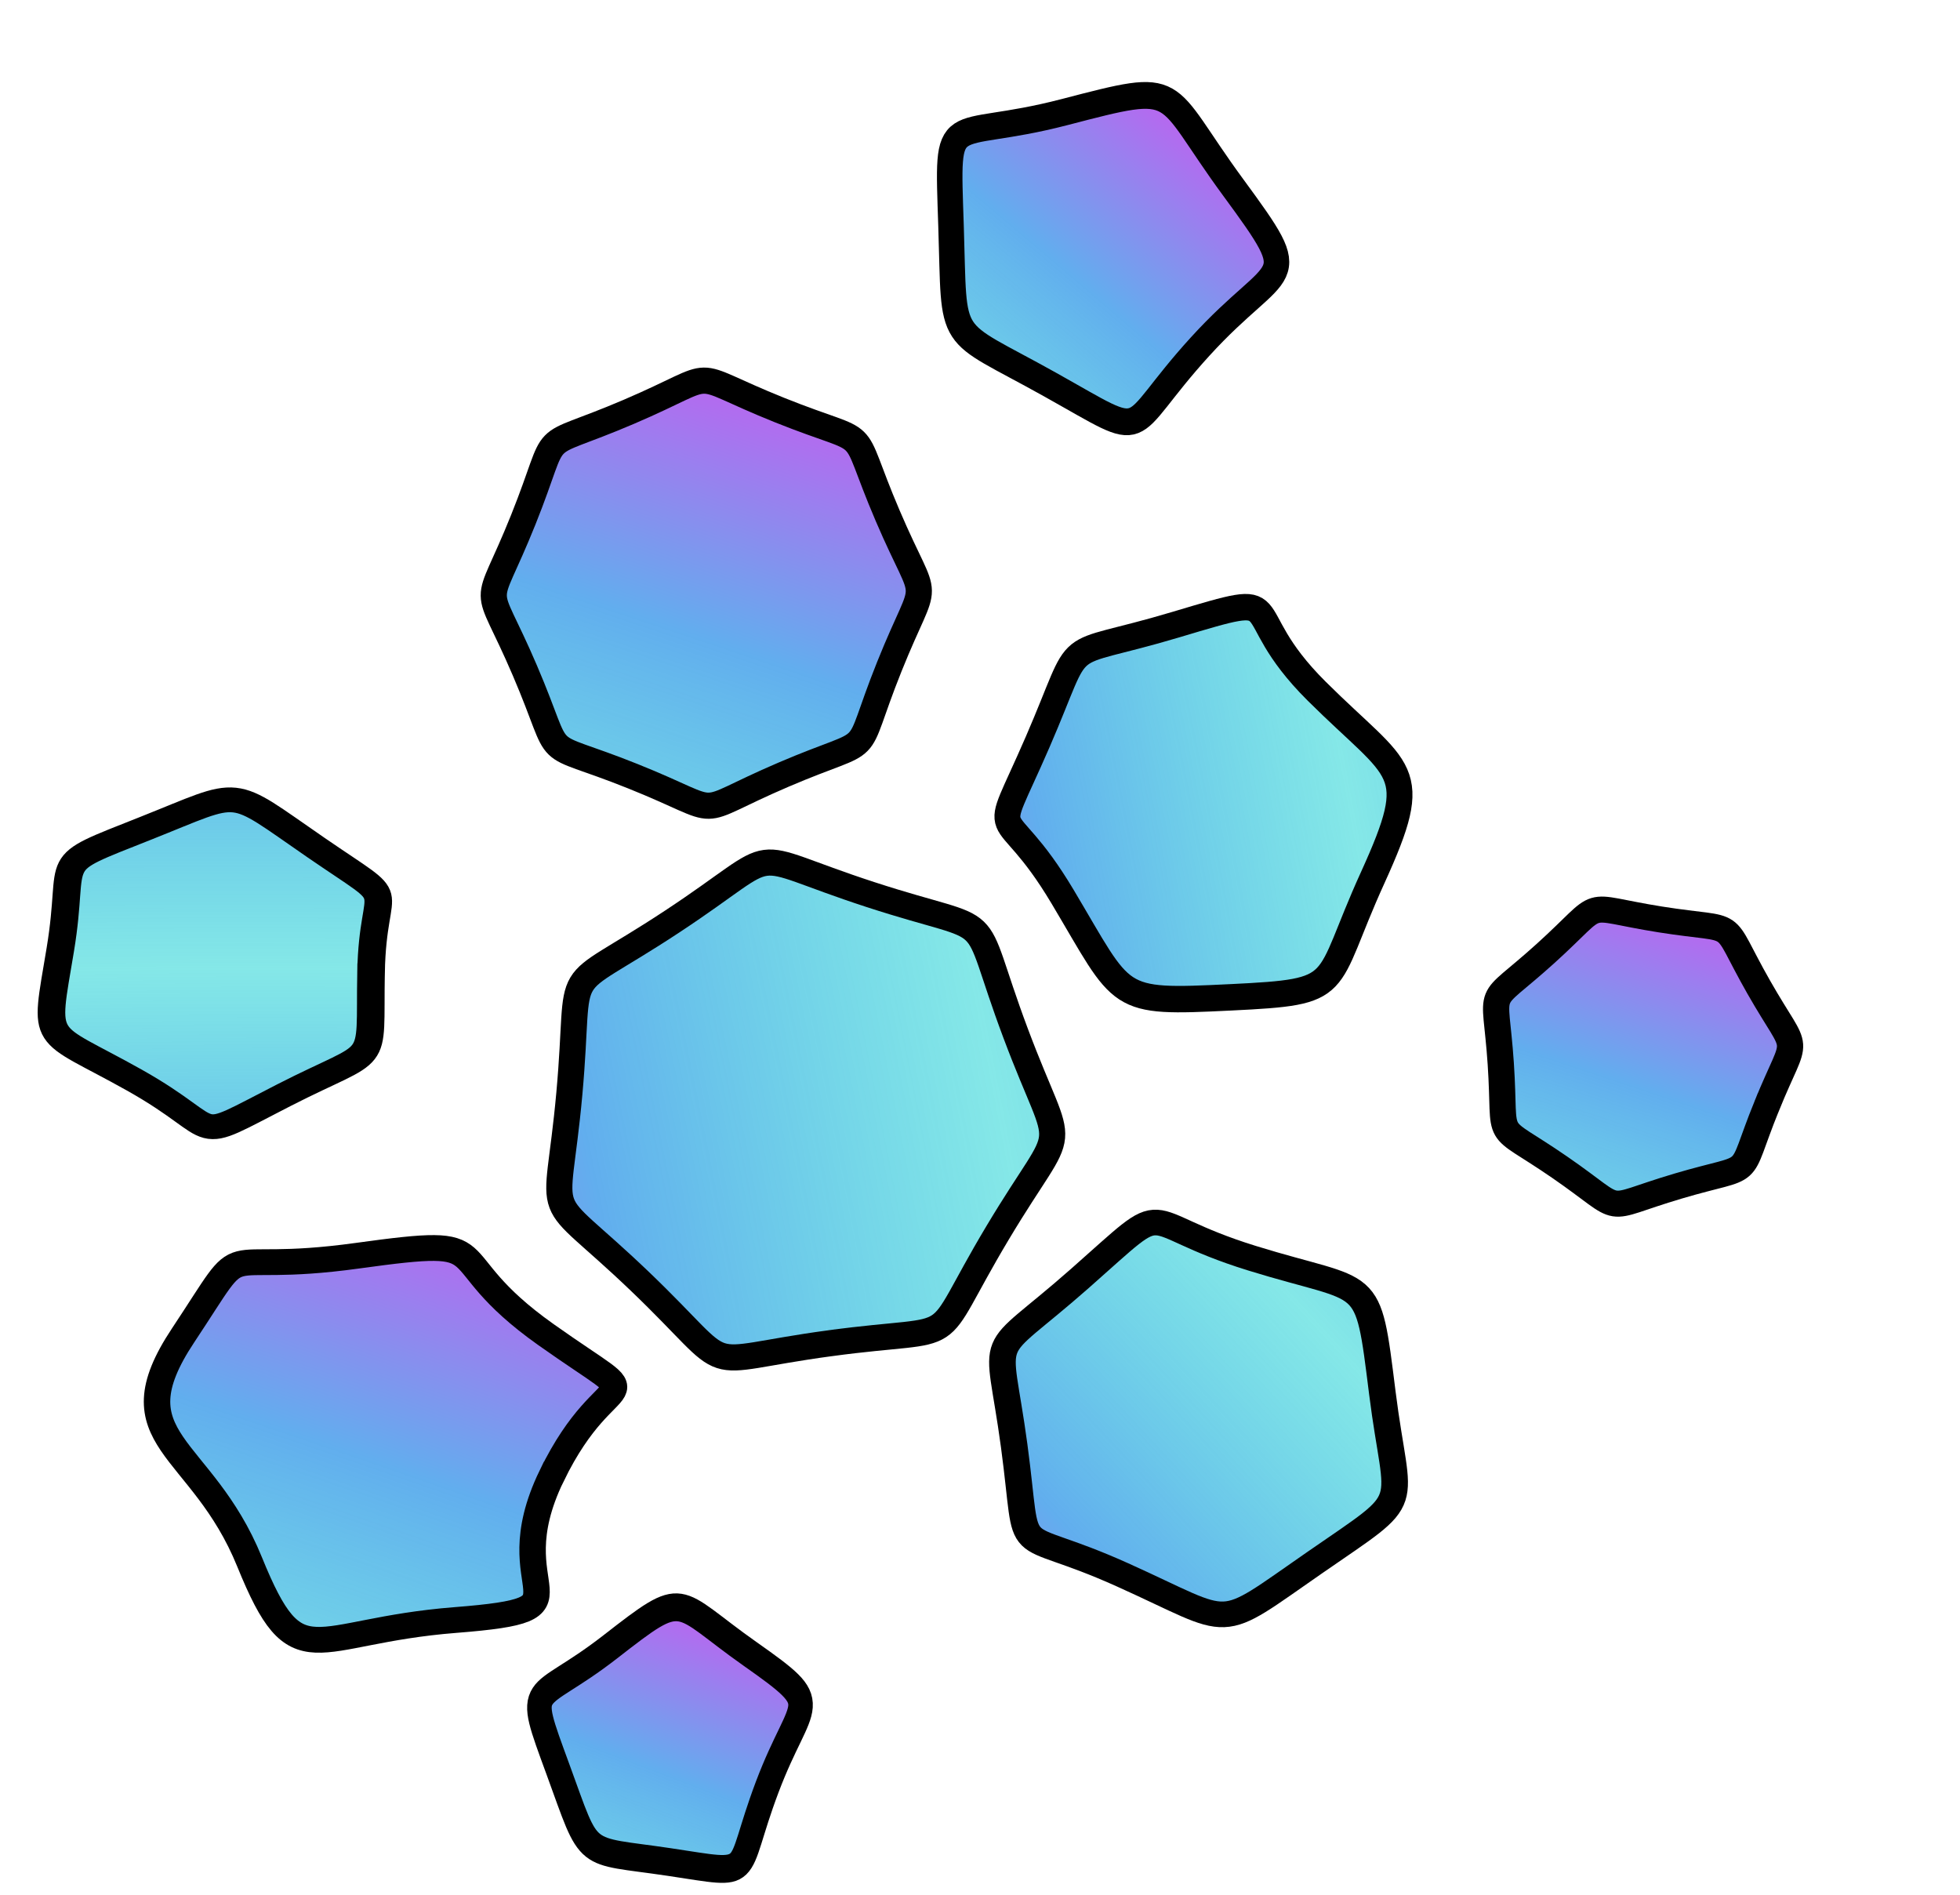
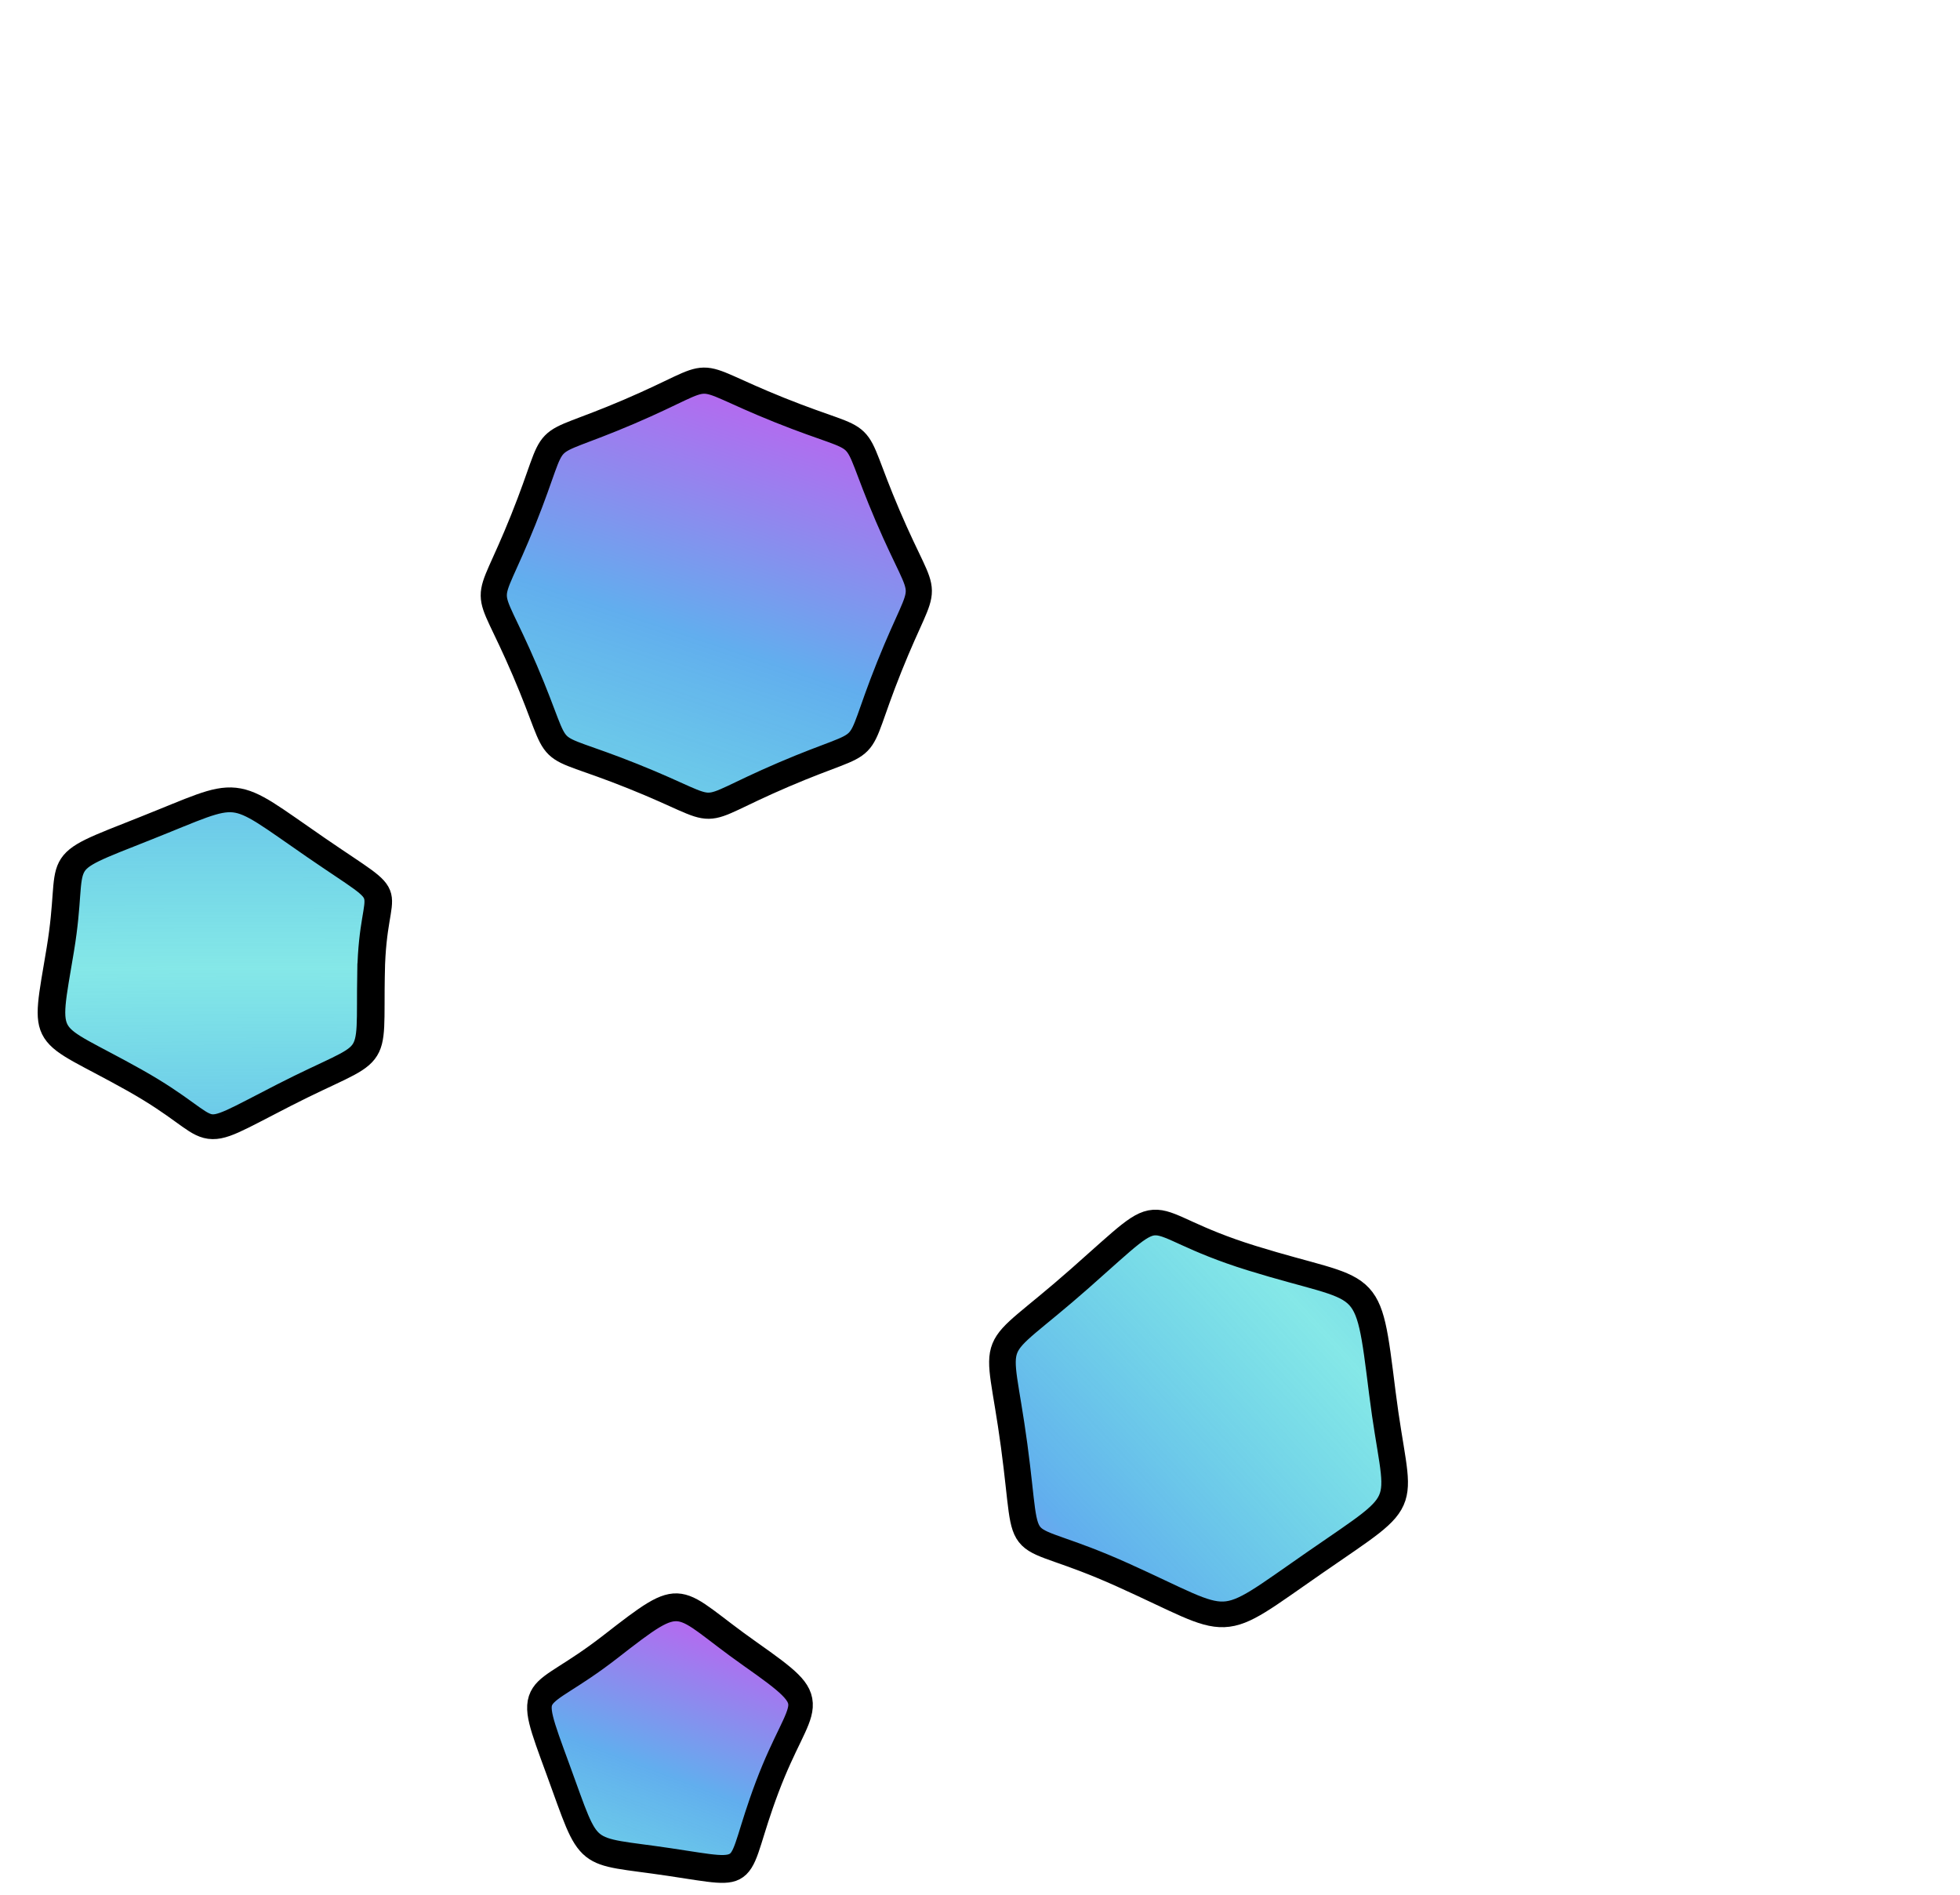
<svg xmlns="http://www.w3.org/2000/svg" xmlns:ns1="http://www.inkscape.org/namespaces/inkscape" xmlns:ns2="http://sodipodi.sourceforge.net/DTD/sodipodi-0.dtd" xmlns:xlink="http://www.w3.org/1999/xlink" width="60mm" height="58mm" viewBox="0 0 60 58" version="1.1" id="svg15715" ns1:version="0.92.4 (5da689c313, 2019-01-14)" ns2:docname="expansion.svg">
  <defs id="defs15709">
    <linearGradient ns1:collect="always" id="linearGradient21681">
      <stop style="stop-color:#06cfcf;stop-opacity:0.49" offset="0" id="stop21677" />
      <stop id="stop21689" offset="0.538" style="stop-color:#3698e9;stop-opacity:0.784" />
      <stop style="stop-color:#bb2aeb;stop-opacity:0.784" offset="1" id="stop21679" />
    </linearGradient>
    <radialGradient ns1:collect="always" xlink:href="#linearGradient21681" id="radialGradient21687" cx="51.526" cy="257.194" fx="51.526" fy="257.194" r="29.627" gradientTransform="matrix(-0.441,1.171,-2.838,-1.069,804.242,471.898)" gradientUnits="userSpaceOnUse" spreadMethod="reflect" />
    <radialGradient ns1:collect="always" xlink:href="#linearGradient21681" id="radialGradient21693" gradientUnits="userSpaceOnUse" gradientTransform="matrix(-0.441,1.171,-2.838,-1.069,804.242,471.898)" cx="51.526" cy="257.194" fx="51.526" fy="257.194" r="29.627" spreadMethod="reflect" />
    <radialGradient ns1:collect="always" xlink:href="#linearGradient21681" id="radialGradient21695" gradientUnits="userSpaceOnUse" gradientTransform="matrix(-0.441,1.171,-2.838,-1.069,804.242,471.898)" cx="51.526" cy="257.194" fx="51.526" fy="257.194" r="29.627" spreadMethod="reflect" />
    <radialGradient ns1:collect="always" xlink:href="#linearGradient21681" id="radialGradient21697" gradientUnits="userSpaceOnUse" gradientTransform="matrix(-0.441,1.171,-2.838,-1.069,804.242,471.898)" cx="51.526" cy="257.194" fx="51.526" fy="257.194" r="29.627" spreadMethod="reflect" />
    <radialGradient ns1:collect="always" xlink:href="#linearGradient21681" id="radialGradient21699" gradientUnits="userSpaceOnUse" gradientTransform="matrix(-0.441,1.171,-2.838,-1.069,804.242,471.898)" cx="51.526" cy="257.194" fx="51.526" fy="257.194" r="29.627" spreadMethod="reflect" />
    <radialGradient ns1:collect="always" xlink:href="#linearGradient21681" id="radialGradient21701" gradientUnits="userSpaceOnUse" gradientTransform="matrix(-0.441,1.171,-2.838,-1.069,804.242,471.898)" cx="51.526" cy="257.194" fx="51.526" fy="257.194" r="29.627" spreadMethod="reflect" />
    <radialGradient ns1:collect="always" xlink:href="#linearGradient21681" id="radialGradient21703" gradientUnits="userSpaceOnUse" gradientTransform="matrix(-0.441,1.171,-2.838,-1.069,804.242,471.898)" cx="51.526" cy="257.194" fx="51.526" fy="257.194" r="29.627" spreadMethod="reflect" />
    <radialGradient ns1:collect="always" xlink:href="#linearGradient21681" id="radialGradient21705" gradientUnits="userSpaceOnUse" gradientTransform="matrix(-0.441,1.171,-2.838,-1.069,804.242,471.898)" cx="51.526" cy="257.194" fx="51.526" fy="257.194" r="29.627" spreadMethod="reflect" />
    <radialGradient ns1:collect="always" xlink:href="#linearGradient21681" id="radialGradient21707" gradientUnits="userSpaceOnUse" gradientTransform="matrix(-0.441,1.171,-2.838,-1.069,804.242,471.898)" cx="51.526" cy="257.194" fx="51.526" fy="257.194" r="29.627" spreadMethod="reflect" />
    <radialGradient ns1:collect="always" xlink:href="#linearGradient21681" id="radialGradient21709" gradientUnits="userSpaceOnUse" gradientTransform="matrix(-0.441,1.171,-2.838,-1.069,804.242,471.898)" cx="51.526" cy="257.194" fx="51.526" fy="257.194" r="29.627" spreadMethod="reflect" />
  </defs>
  <ns2:namedview id="base" pagecolor="#ffffff" bordercolor="#666666" borderopacity="1.0" ns1:pageopacity="0.0" ns1:pageshadow="2" ns1:zoom="3.823541" ns1:cx="94.633438" ns1:cy="203.11808" ns1:document-units="mm" ns1:current-layer="g16387" showgrid="false" ns1:window-width="3840" ns1:window-height="2101" ns1:window-x="0" ns1:window-y="0" ns1:window-maximized="1" />
  <g ns1:label="Layer 1" ns1:groupmode="layer" id="layer1" transform="translate(0,-239)">
    <g id="g16387" style="fill:url(#radialGradient21687);fill-opacity:1;stroke:none">
      <path transform="matrix(0.412,-0.106,0.118,0.37,-18.858,236.877)" ns1:transform-center-y="-0.97484181" ns1:transform-center-x="0.13319023" d="m 44.957,99.099 c -2.267,7.466 -0.861,5.744 -8.663,7.644 -7.803,1.9 -4.671,1.752 -9.938,-4.095 -5.267,-5.846 -5.484,-4.279 -2.23,-11.431 3.253,-7.152 0.784,-6.533 8.495,-7.596 7.711,-1.064 6.502,-1.647 11.298,4.819 4.796,6.465 3.306,3.193 1.039,10.659 z" ns1:randomized="0.05" ns1:rounded="0.7" ns1:flatsided="true" ns2:arg2="0.88236945" ns2:arg1="0.35877067" ns2:r2="9.1443233" ns2:r1="11.303005" ns2:cy="95.122917" ns2:cx="34.924999" ns2:sides="6" id="path15719" style="opacity:1;fill:url(#radialGradient21701);fill-opacity:1;fill-rule:nonzero;stroke:#000000;stroke-width:1.971;stroke-miterlimit:4;stroke-dasharray:none;stroke-opacity:1" ns2:type="star" />
-       <path transform="matrix(0.296,0.551,-0.551,0.296,70.283,211.972)" ns1:transform-center-y="0.028823159" ns1:transform-center-x="-0.67245438" d="m 62.03,114.751 c -2.411,6.429 -0.558,4.657 -7.088,6.78 -6.529,2.123 -3.989,2.467 -9.72,-1.314 -5.731,-3.781 -4.416,-1.581 -5.033,-8.419 -0.617,-6.838 -1.517,-4.438 3.444,-9.184 4.961,-4.746 2.524,-3.953 9.328,-3.033 6.804,0.92 4.664,-0.492 8.187,5.401 3.523,5.893 3.293,3.34 0.882,9.769 z" ns1:randomized="0" ns1:rounded="0.7" ns1:flatsided="true" ns2:arg2="0.80756962" ns2:arg1="0.35877067" ns2:r2="9.1443233" ns2:r1="11.303005" ns2:cy="110.78233" ns2:cx="51.44688" ns2:sides="7" id="path15719-2" style="opacity:1;fill:url(#radialGradient21709);fill-opacity:1;fill-rule:nonzero;stroke:#000000;stroke-width:1.278;stroke-miterlimit:4;stroke-dasharray:none;stroke-opacity:1" ns2:type="star" />
      <path transform="matrix(0.534,0.012,-0.012,0.534,-8.156,214.406)" ns1:transform-center-y="-0.9887713" ns1:transform-center-x="0.27935002" d="m 68.116,82.736 c -2.126,5.67 -0.393,3.815 -5.906,6.321 -5.513,2.506 -2.976,2.42 -8.646,0.293 -5.67,-2.126 -3.815,-0.393 -6.321,-5.906 -2.506,-5.513 -2.42,-2.976 -0.293,-8.646 2.126,-5.67 0.393,-3.815 5.906,-6.321 5.513,-2.506 2.976,-2.42 8.646,-0.293 5.67,2.126 3.815,0.393 6.321,5.906 2.506,5.513 2.42,2.976 0.293,8.646 z" ns1:randomized="0" ns1:rounded="0.7" ns1:flatsided="true" ns2:arg2="0.75146975" ns2:arg1="0.35877067" ns2:r2="9.1443233" ns2:r1="11.303005" ns2:cy="78.767746" ns2:cx="57.532299" ns2:sides="8" id="path15719-9" style="opacity:1;fill:url(#radialGradient21699);fill-opacity:1;fill-rule:nonzero;stroke:#000000;stroke-width:1.499;stroke-miterlimit:4;stroke-dasharray:none;stroke-opacity:1" ns2:type="star" />
-       <path transform="matrix(0.223,0.426,-0.417,0.227,71.417,216.614)" ns1:transform-center-y="0.023499247" ns1:transform-center-x="-0.50789023" d="m 63.108,114.677 c -3.224,6.82 -3.008,6.153 -10.734,6.585 -7.727,0.431 -4.611,2.955 -9.417,-3.199 -4.807,-6.153 -4.023,-3.394 -2.362,-11.386 1.66,-7.992 0.74,-3.76 8.017,-6.078 7.277,-2.318 7.46,-3.829 12.137,2.386 4.676,6.215 5.584,4.87 2.36,11.691 z" ns1:randomized="0.1" ns1:rounded="0.7" ns1:flatsided="true" ns2:arg2="0.88236945" ns2:arg1="0.35877067" ns2:r2="9.1443233" ns2:r1="11.303005" ns2:cy="110.78233" ns2:cx="51.44688" ns2:sides="6" id="path15719-2-1" style="opacity:1;fill:url(#radialGradient21703);fill-opacity:1;fill-rule:nonzero;stroke:#000000;stroke-width:1.675;stroke-miterlimit:4;stroke-dasharray:none;stroke-opacity:1" ns2:type="star" />
-       <path transform="matrix(0.363,0.153,-0.146,0.381,24.337,208.039)" ns1:transform-center-y="-0.78835312" ns1:transform-center-x="-0.063296271" d="m 67.195,82.123 c -3.389,8.468 -0.661,7.99 -9.881,6.999 -9.22,-0.991 -7.872,0.253 -11.562,-8.081 -3.691,-8.334 -2.765,-5.528 5.08,-11.187 7.845,-5.659 6.193,-4.499 14.324,0.289 8.132,4.788 5.427,3.513 2.039,11.981 z" ns1:randomized="0.1" ns1:rounded="0.7" ns1:flatsided="true" ns2:arg2="0.9870892" ns2:arg1="0.35877067" ns2:r2="9.1443233" ns2:r1="11.303005" ns2:cy="78.767746" ns2:cx="57.532299" ns2:sides="5" id="path15719-9-2" style="opacity:1;fill:url(#radialGradient21695);fill-opacity:1;fill-rule:nonzero;stroke:#000000;stroke-width:1.996;stroke-miterlimit:4;stroke-dasharray:none;stroke-opacity:1" ns2:type="star" />
-       <path transform="matrix(0.374,0.009,-0.009,0.371,29.353,241.547)" ns1:transform-center-y="-0.68749428" ns1:transform-center-x="0.19583518" d="m 68.116,82.736 c -2.411,6.429 -0.558,4.657 -7.088,6.78 -6.529,2.123 -3.989,2.467 -9.72,-1.314 -5.731,-3.781 -4.416,-1.581 -5.033,-8.419 -0.617,-6.838 -1.517,-4.438 3.444,-9.184 4.961,-4.746 2.524,-3.953 9.328,-3.033 6.804,0.92 4.664,-0.492 8.187,5.401 3.523,5.893 3.293,3.34 0.882,9.769 z" ns1:randomized="0" ns1:rounded="0.7" ns1:flatsided="true" ns2:arg2="0.80756962" ns2:arg1="0.35877067" ns2:r2="9.1443233" ns2:r1="11.303005" ns2:cy="78.767746" ns2:cx="57.532299" ns2:sides="7" id="path15719-9-7" style="opacity:1;fill:url(#radialGradient21697);fill-opacity:1;fill-rule:nonzero;stroke:#000000;stroke-width:2.147;stroke-miterlimit:4;stroke-dasharray:none;stroke-opacity:1" ns2:type="star" />
-       <path transform="matrix(0.546,0.021,-0.021,0.532,-17.589,239.427)" ns1:transform-center-y="-0.99106016" ns1:transform-center-x="0.27019149" d="m 66.275,81.509 c -2.979,6.997 3.062,7.507 -5.062,8.487 -8.125,0.98 -8.695,3.828 -11.655,-2.883 -2.96,-6.711 -7.914,-6.649 -4.226,-12.863 3.688,-6.214 1.229,-3.443 9.584,-4.967 8.354,-1.524 4.214,-0.243 10.732,4.117 6.518,4.36 3.607,1.112 0.628,8.109 z" ns1:randomized="0.2" ns1:rounded="0.7" ns1:flatsided="true" ns2:arg2="0.88236945" ns2:arg1="0.35877067" ns2:r2="9.1443233" ns2:r1="11.303005" ns2:cy="78.767746" ns2:cx="57.532299" ns2:sides="6" id="path15719-9-0" style="opacity:1;fill:url(#radialGradient21707);fill-opacity:1;fill-rule:nonzero;stroke:#000000;stroke-width:1.482;stroke-miterlimit:4;stroke-dasharray:none;stroke-opacity:1" ns2:type="star" />
      <path transform="matrix(0.299,0.008,-0.007,0.339,3.969,265.327)" ns1:transform-center-y="-0.62762218" ns1:transform-center-x="0.15666601" d="m 67.195,82.123 c -3.34,8.347 -0.793,7.976 -9.881,6.999 -9.088,-0.977 -7.924,0.134 -11.562,-8.081 -3.638,-8.215 -2.653,-5.609 5.08,-11.187 7.733,-5.578 6.309,-4.431 14.324,0.289 8.016,4.72 5.379,3.634 2.039,11.981 z" ns1:randomized="0.1" ns1:rounded="0.69" ns1:flatsided="true" ns2:arg2="0.9870892" ns2:arg1="0.35877067" ns2:r2="9.1443233" ns2:r1="11.303005" ns2:cy="78.767746" ns2:cx="57.532299" ns2:sides="5" id="path15719-9-7-9" style="opacity:1;fill:url(#radialGradient21693);fill-opacity:1;fill-rule:nonzero;stroke:#000000;stroke-width:2.513;stroke-miterlimit:4;stroke-dasharray:none;stroke-opacity:1" ns2:type="star" />
      <path transform="matrix(0.424,0.249,-0.258,0.408,43.33,224.439)" ns1:transform-center-y="-0.24082687" ns1:transform-center-x="-0.47154571" d="m 62.569,114.714 c -3.011,7.118 -1.954,6.021 -9.731,6.883 -7.778,0.861 -5.084,2.549 -10,-3.584 -4.917,-6.133 -4.344,-3.548 -2.108,-11.268 2.235,-7.72 0.815,-4.807 8.373,-6.629 7.558,-1.822 6.508,-2.987 11.36,3.177 4.852,6.165 5.118,4.303 2.107,11.42 z" ns1:randomized="0.05" ns1:rounded="0.7" ns1:flatsided="true" ns2:arg2="0.88236945" ns2:arg1="0.35877067" ns2:r2="9.1443233" ns2:r1="11.303005" ns2:cy="110.78233" ns2:cx="51.44688" ns2:sides="6" id="path15719-2-3" style="opacity:1;fill:url(#radialGradient21705);fill-opacity:1;fill-rule:nonzero;stroke:#000000;stroke-width:1.642;stroke-miterlimit:4;stroke-dasharray:none;stroke-opacity:1" ns2:type="star" />
    </g>
  </g>
</svg>